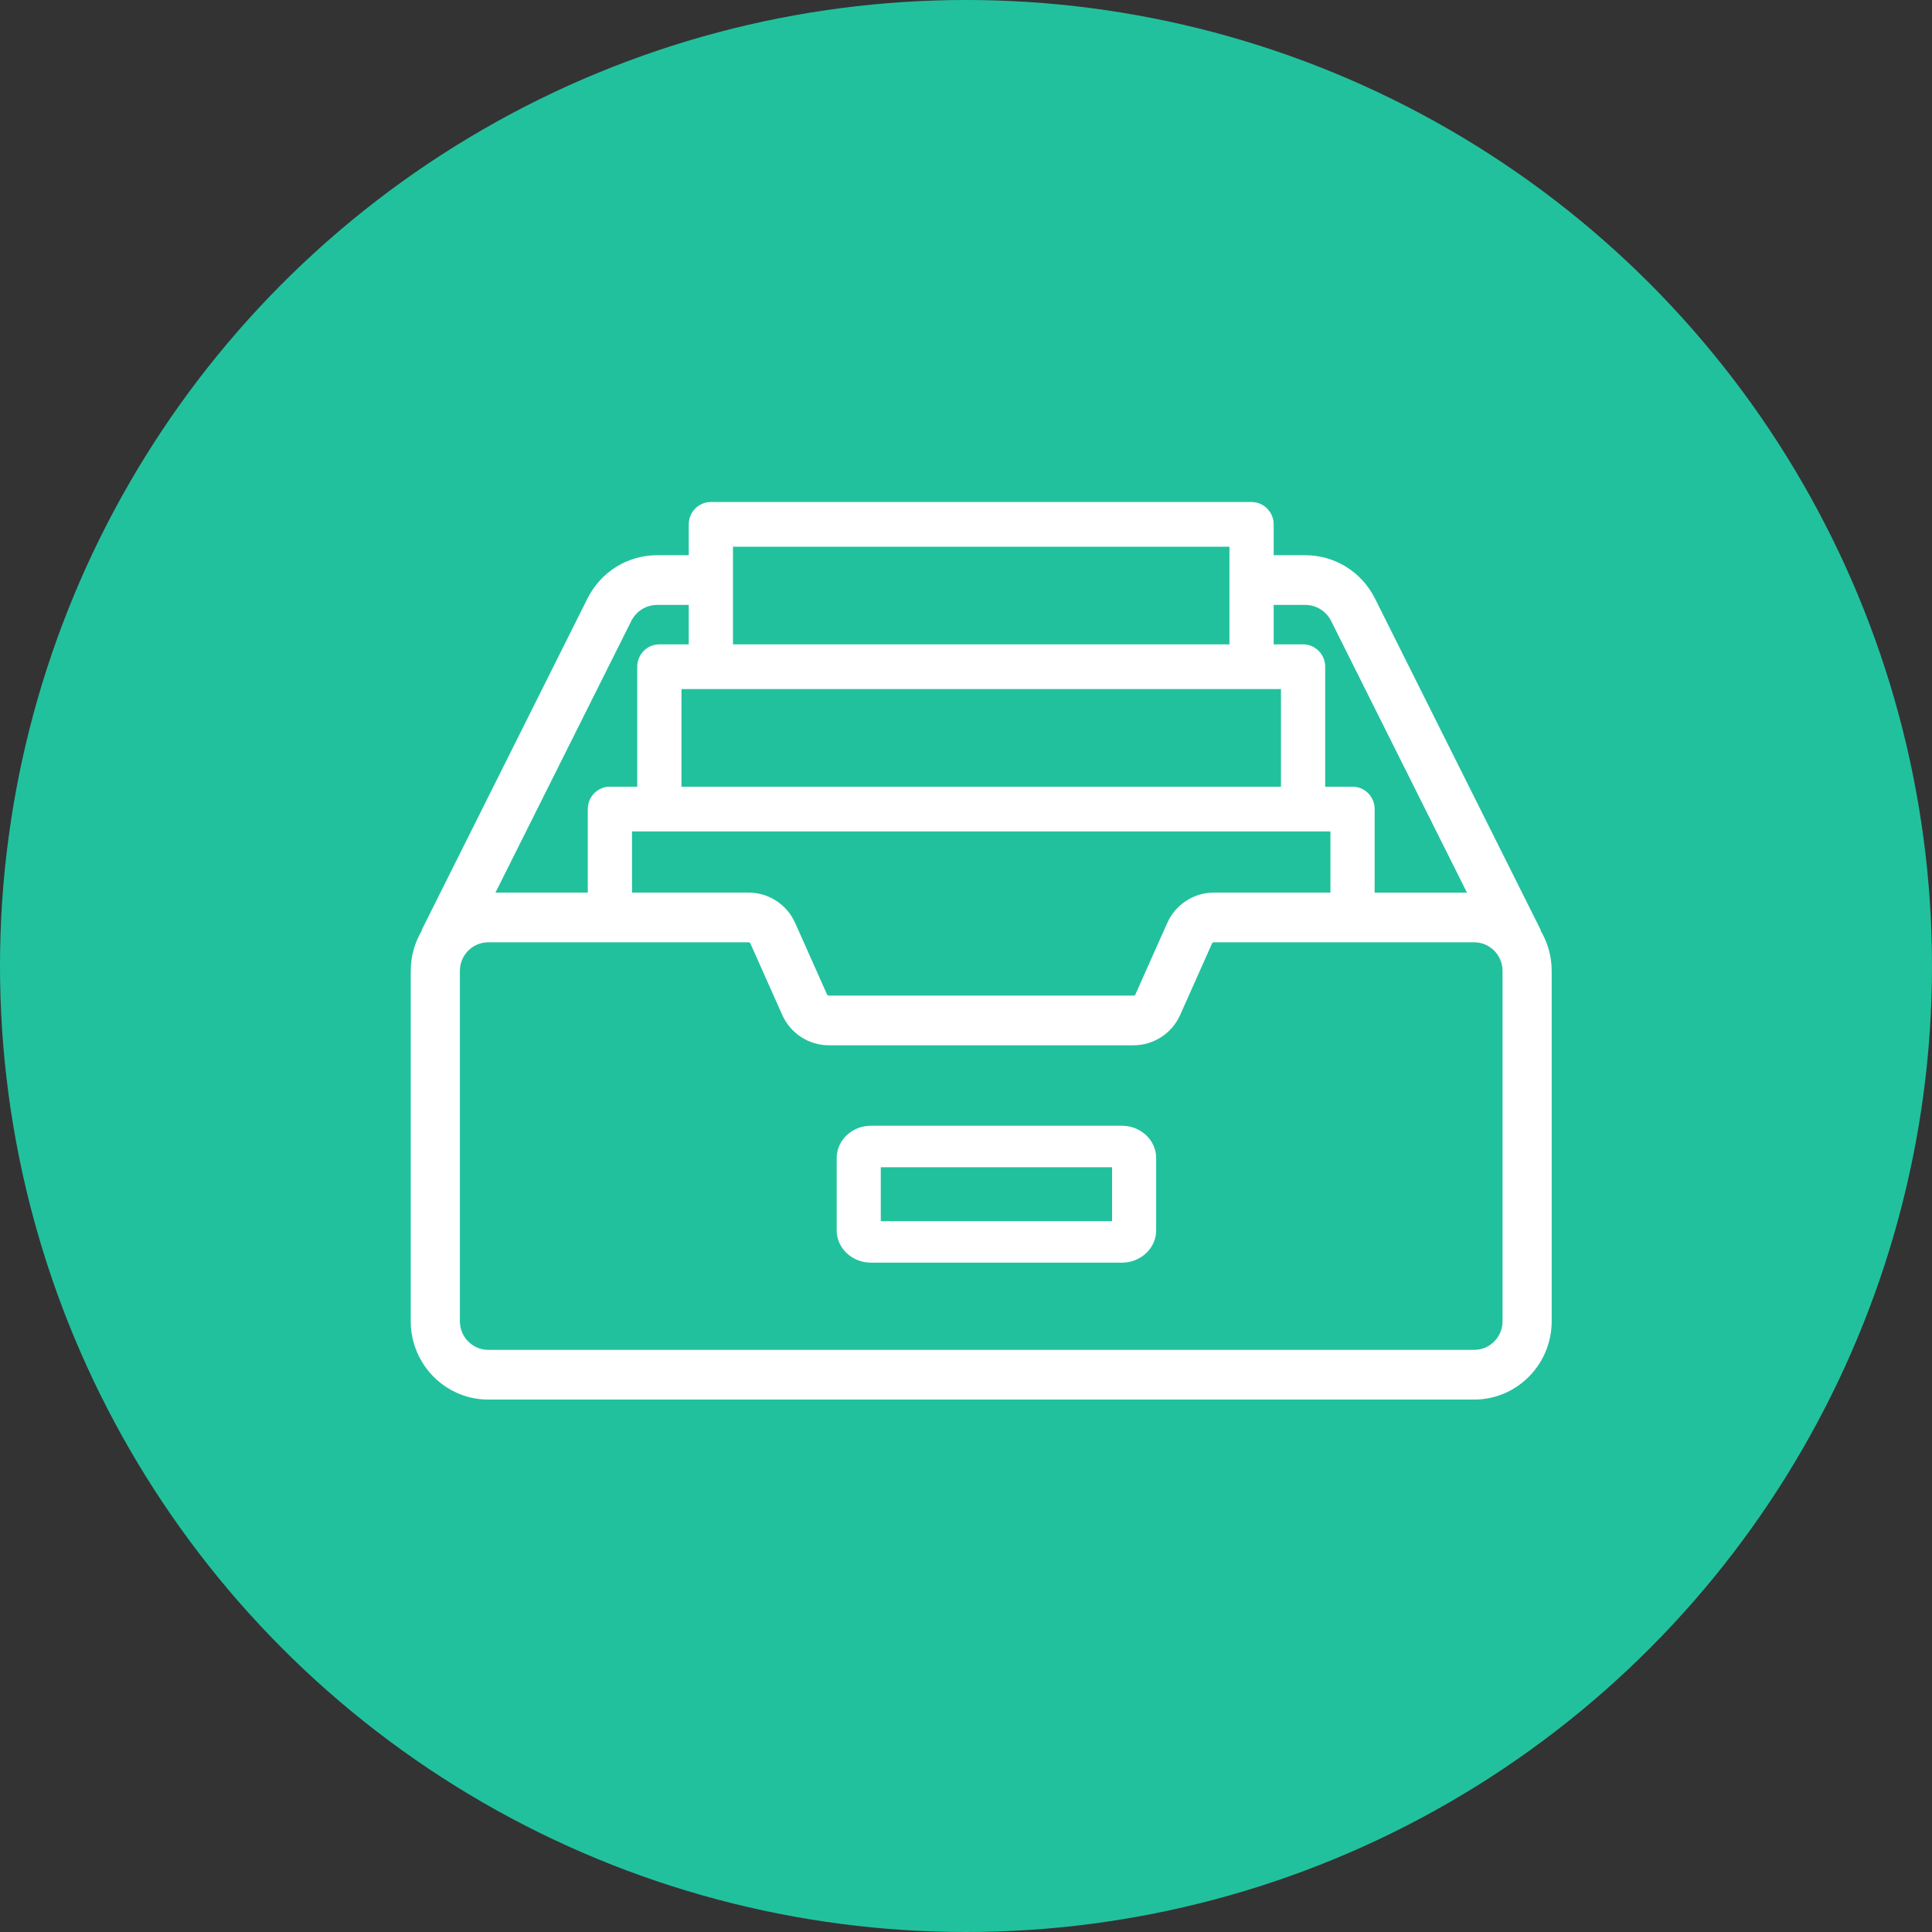
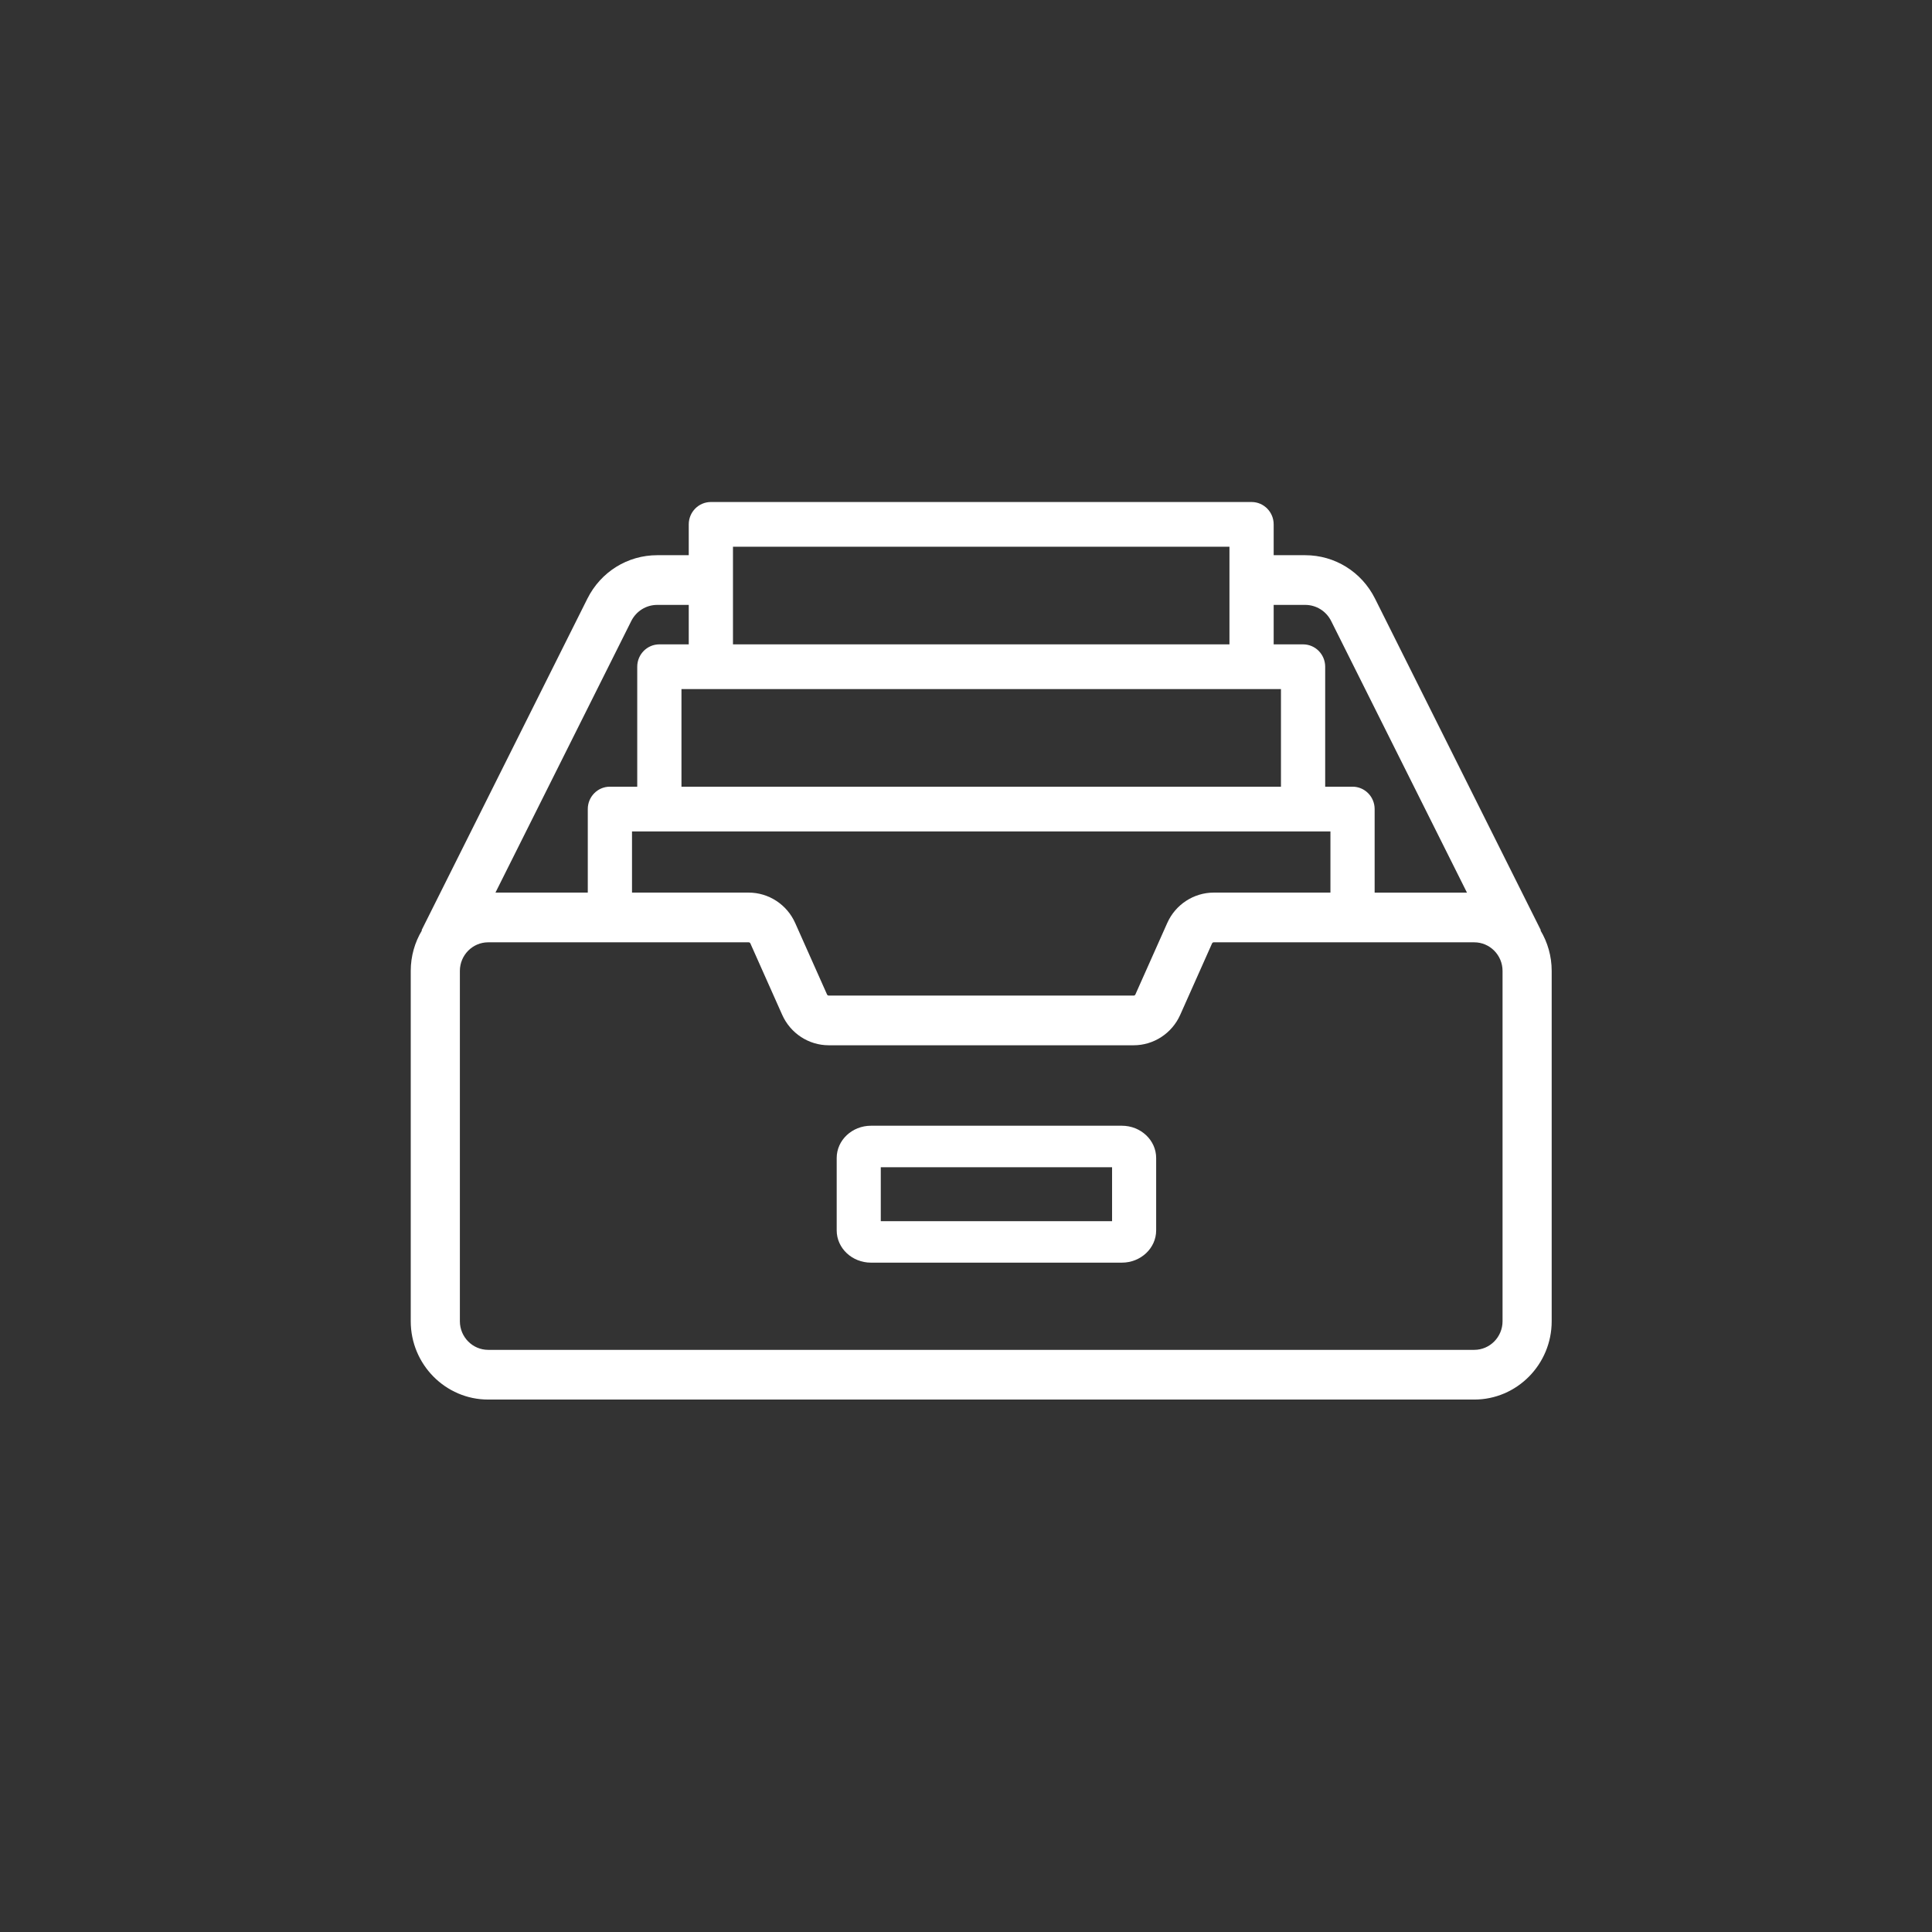
<svg xmlns="http://www.w3.org/2000/svg" width="127px" height="127px" viewBox="0 0 127 127" version="1.1">
  <rect x="0" y="0" width="127" height="127" fill="#333333" stroke="none" />
  <title>Group 9</title>
  <desc>Created with Sketch.</desc>
  <g id="Page-1" stroke="none" stroke-width="1" fill="none" fill-rule="evenodd">
    <g id="1st-page" transform="translate(-777, -693)" fill-rule="nonzero">
      <g id="Group-9" transform="translate(777, 693)">
-         <circle id="Oval-Copy" fill="#22C19D" cx="63.5" cy="63.5" r="63.5" />
        <g id="inbox" transform="translate(27, 33)" fill="#FFFFFF">
          <path d="M46.746,41 L30.254,41 C29.011,41 28,41.951 28,43.121 L28,47.879 C28,49.049 29.011,50 30.254,50 L46.746,50 C47.989,50 49,49.049 49,47.879 L49,43.121 C49,41.951 47.989,41 46.746,41 Z M46.102,47.273 L30.898,47.273 L30.898,43.727 L46.102,43.727 L46.102,47.273 Z" id="Shape" />
          <path d="M74.264,28.16 L74.287,28.148 L63.388,6.352 C62.507,4.591 60.748,3.496 58.796,3.496 L56.725,3.496 L56.725,1.47 C56.725,0.658 56.074,0 55.272,0 L19.729,0 C18.926,0 18.275,0.658 18.275,1.47 L18.275,3.496 L16.204,3.496 C14.252,3.496 12.493,4.591 11.612,6.352 L0.713,28.148 L0.736,28.16 C0.269,28.938 0,29.85 0,30.824 L0,53.851 C0,56.69 2.284,59 5.091,59 L69.91,59 C72.716,59 75,56.69 75,53.851 L75,30.824 C75,29.85 74.731,28.938 74.264,28.16 Z M56.725,6.763 L58.796,6.763 C59.523,6.763 60.178,7.171 60.506,7.827 L69.431,25.676 L63.362,25.676 L63.362,20.184 C63.362,19.372 62.712,18.713 61.909,18.713 L60.111,18.713 L60.111,10.827 C60.111,10.015 59.46,9.357 58.657,9.357 L56.725,9.357 L56.725,6.763 Z M60.456,21.654 L60.456,25.675 L52.786,25.675 C51.47,25.675 50.27,26.46 49.729,27.673 L47.635,32.371 C47.615,32.416 47.572,32.444 47.523,32.444 L27.477,32.444 C27.429,32.444 27.385,32.416 27.365,32.371 L25.271,27.673 C24.73,26.46 23.53,25.675 22.214,25.675 L14.545,25.675 L14.545,21.654 L60.456,21.654 Z M21.182,2.94 L53.818,2.94 L53.818,9.357 L21.182,9.357 L21.182,2.94 Z M57.204,12.297 L57.204,18.713 L17.796,18.713 L17.796,12.297 L57.204,12.297 Z M14.494,7.827 C14.822,7.171 15.477,6.763 16.204,6.763 L18.275,6.763 L18.275,9.357 L16.343,9.357 C15.54,9.357 14.889,10.015 14.889,10.827 L14.889,18.713 L13.091,18.713 C12.288,18.713 11.638,19.371 11.638,20.183 L11.638,25.675 L5.569,25.675 L14.494,7.827 Z M69.91,55.733 L5.091,55.733 C4.065,55.733 3.23,54.888 3.23,53.851 L3.23,30.824 C3.23,29.787 4.065,28.943 5.091,28.943 L22.214,28.943 C22.262,28.943 22.306,28.971 22.326,29.016 L24.42,33.714 C24.961,34.927 26.161,35.711 27.477,35.711 L47.523,35.711 C48.839,35.711 50.039,34.927 50.58,33.714 L52.674,29.016 L52.674,29.016 C52.694,28.971 52.737,28.943 52.786,28.943 L69.909,28.943 C70.935,28.943 71.77,29.787 71.77,30.824 L71.77,53.851 L71.77,53.851 C71.77,54.889 70.935,55.733 69.91,55.733 Z" id="Shape" />
        </g>
      </g>
    </g>
  </g>
</svg>